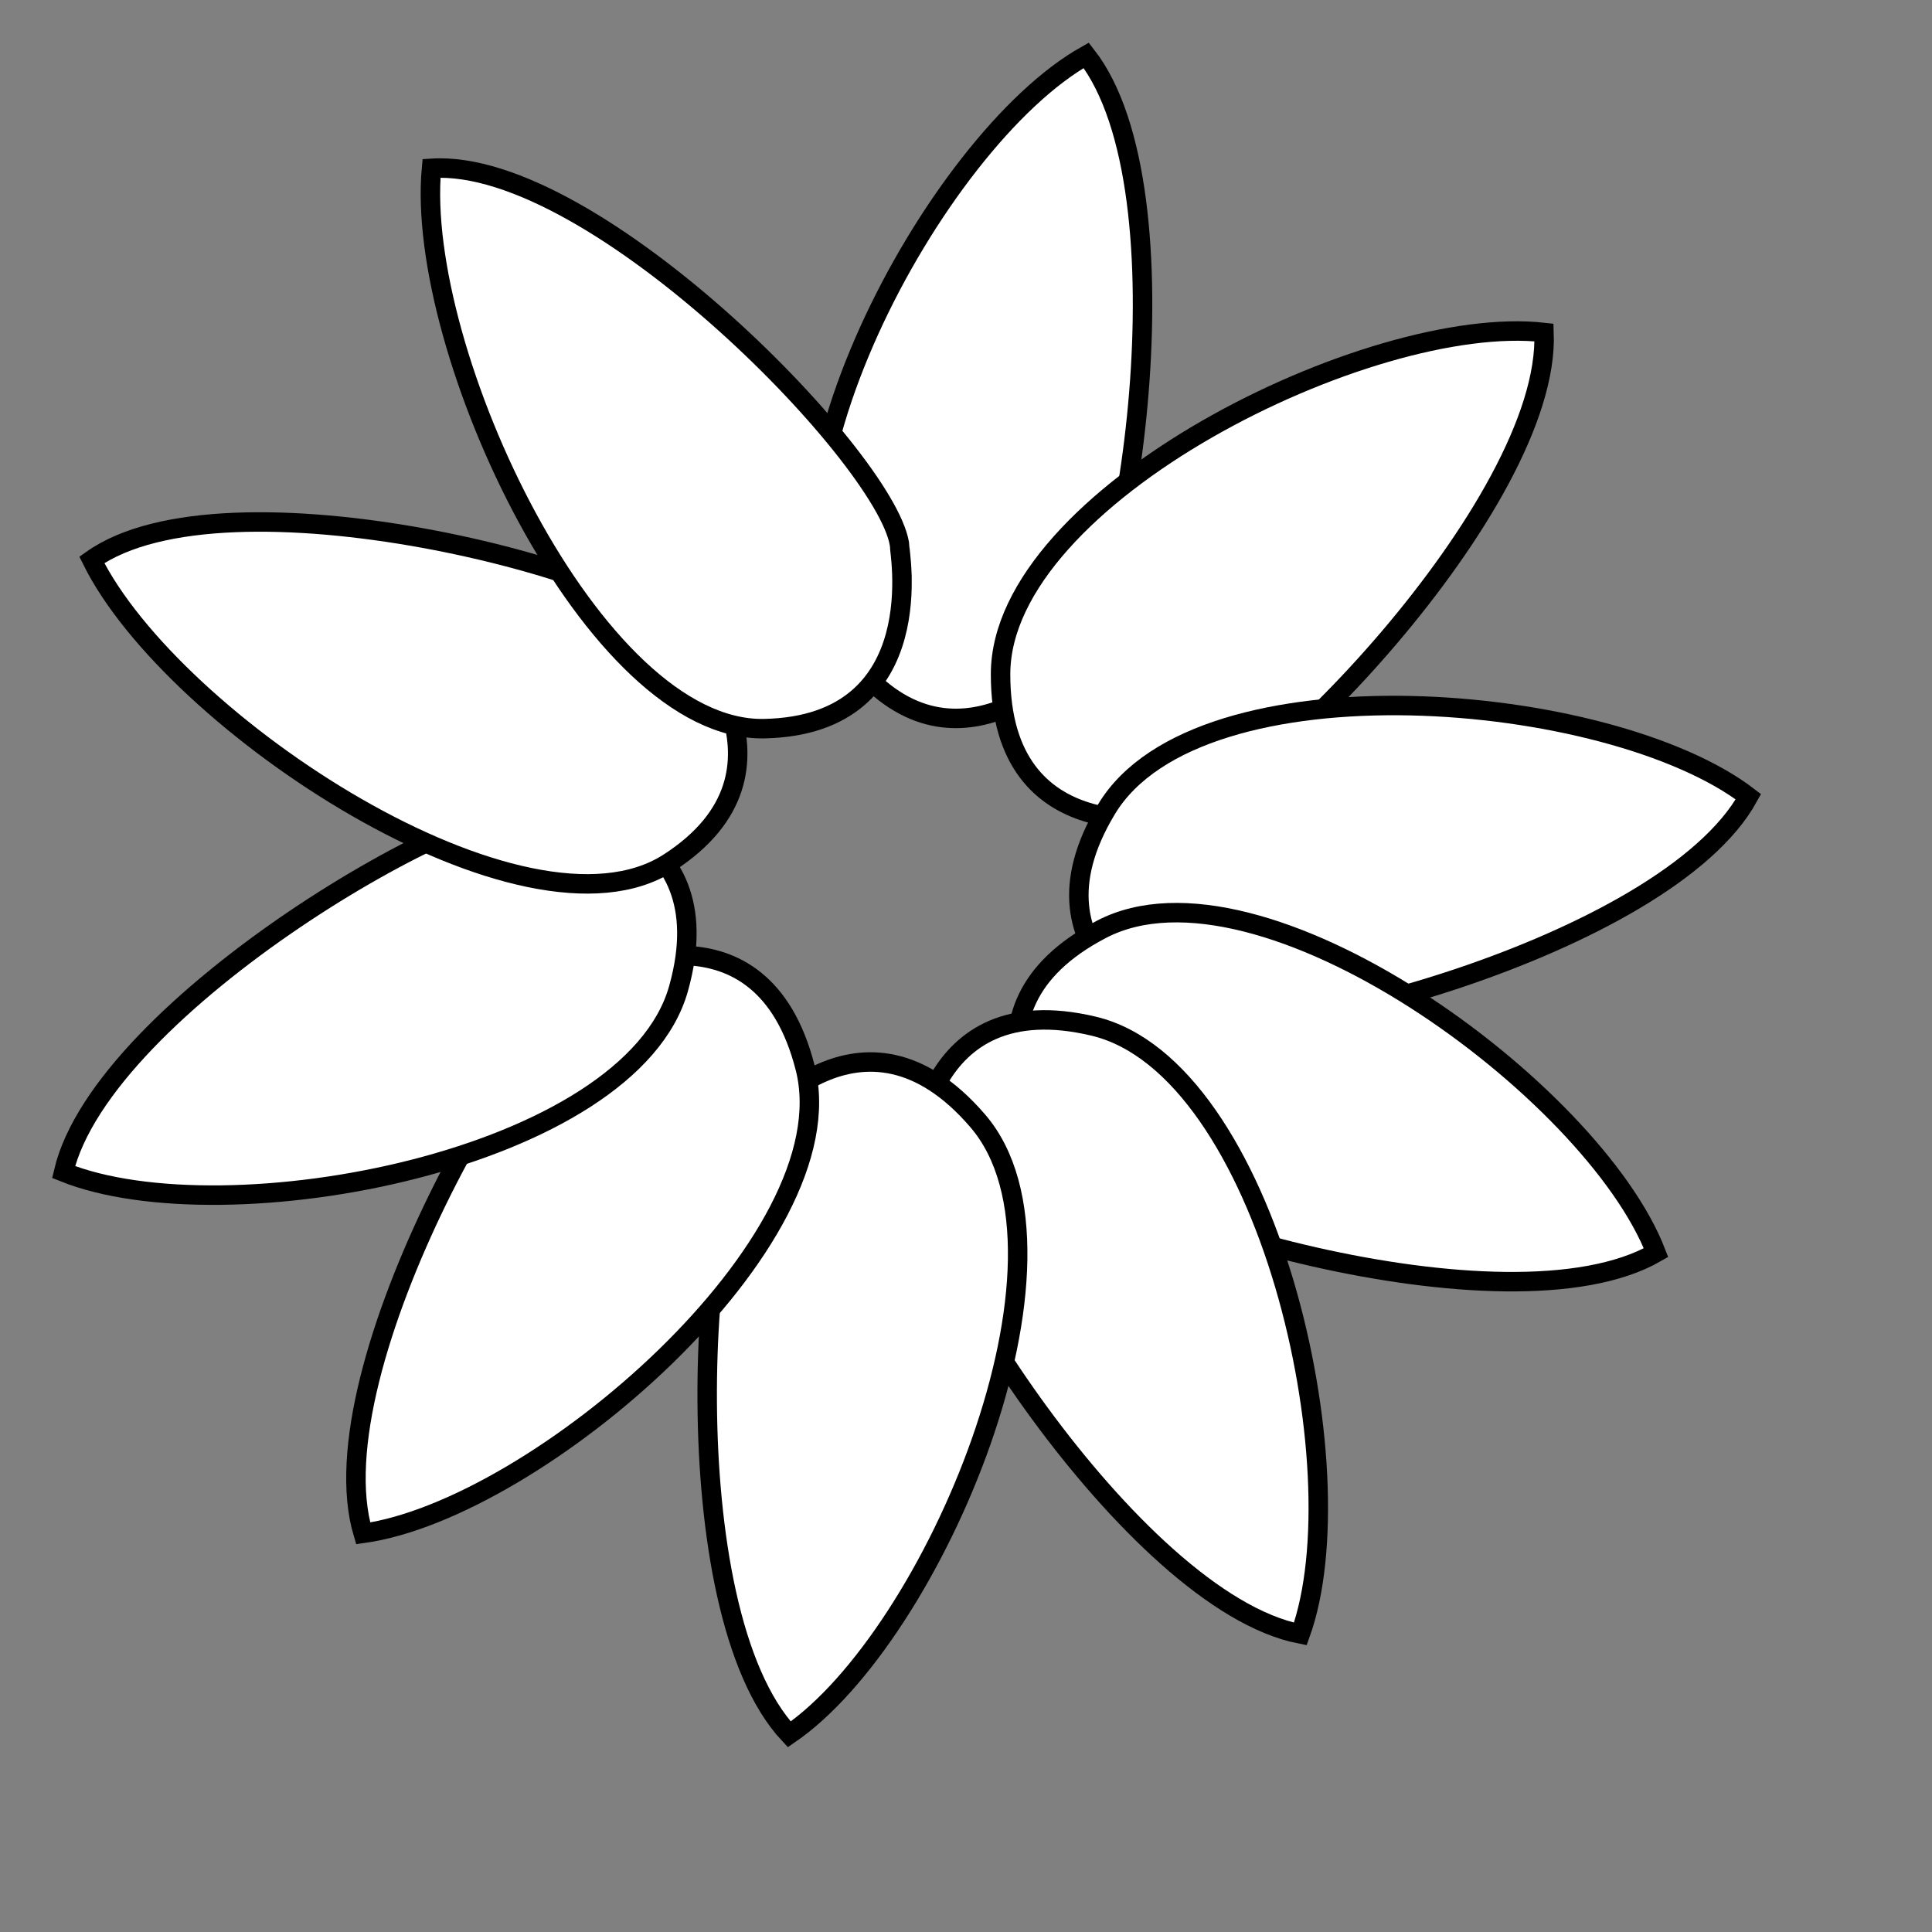
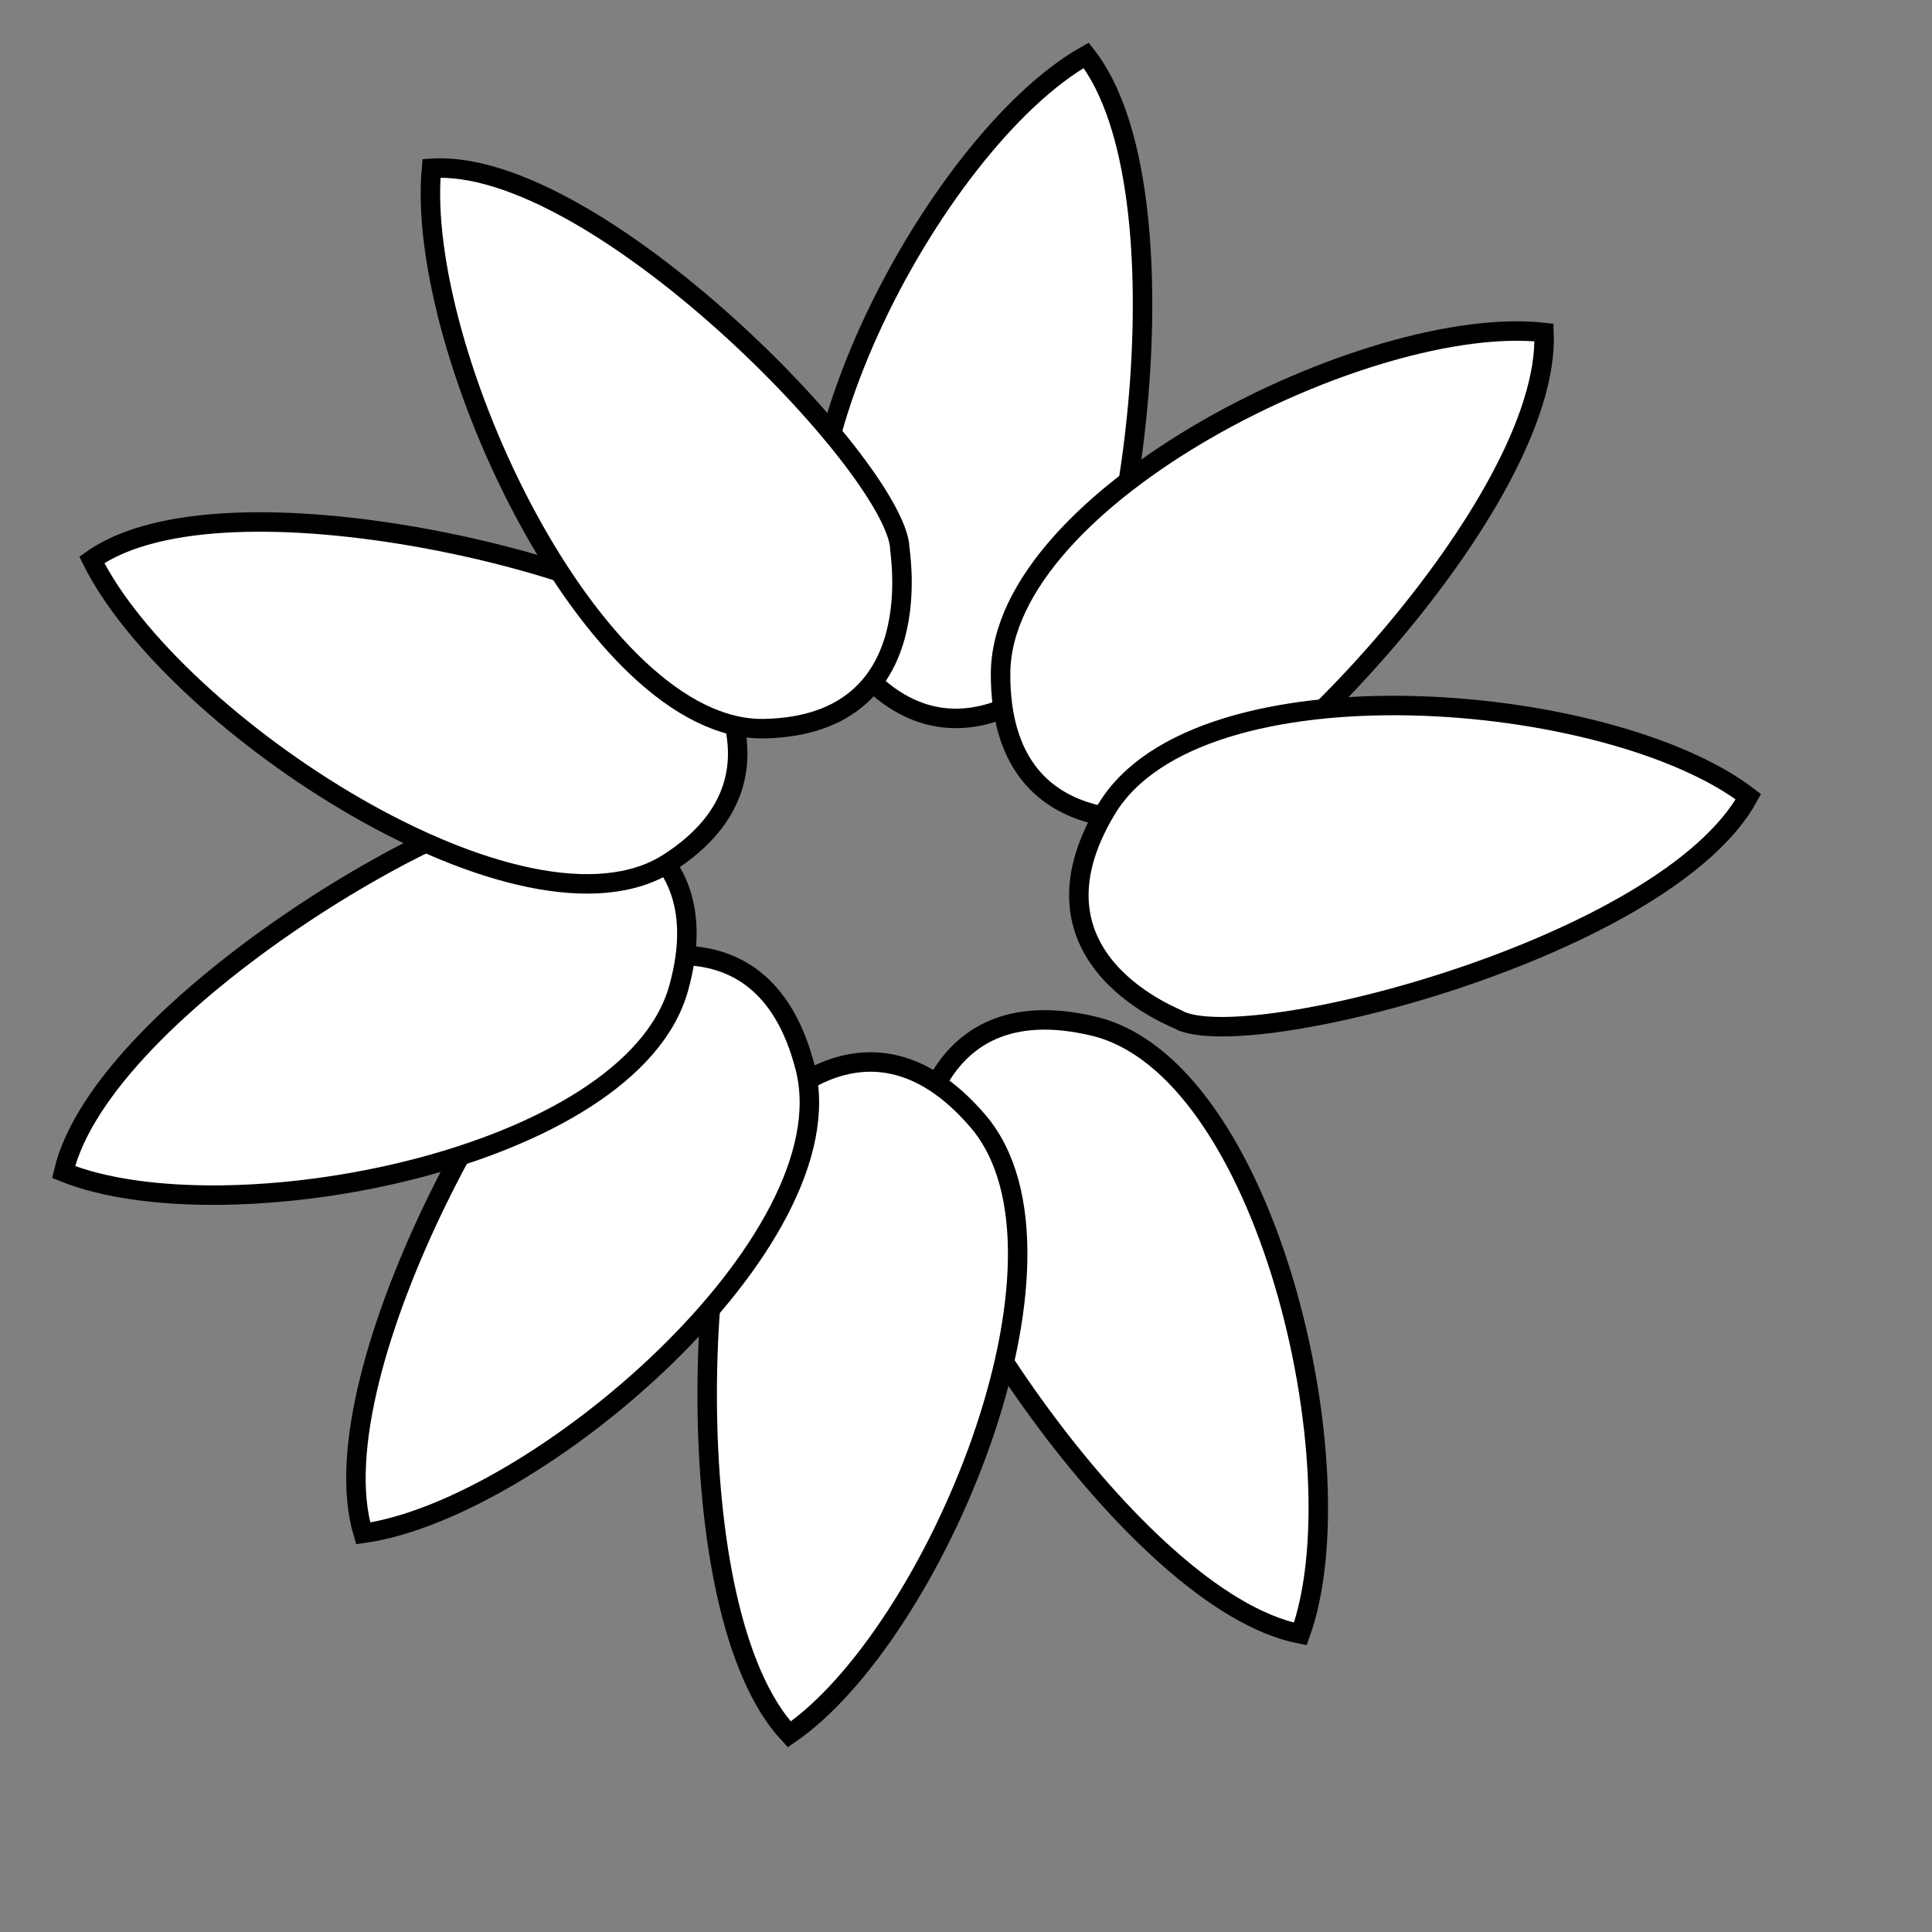
<svg xmlns="http://www.w3.org/2000/svg" width="793.701" height="793.707">
  <rect width="100%" height="100%" fill="#808080" stroke="none" />
  <title>First Layer flower Petals</title>
  <g>
    <title>Layer 1</title>
    <g id="layer1" display="inline" />
    <path d="m438.275,274.02c24.794,-20.667 51.439,-195.752 7.968,-251.295c-62.625,35.158 -141.973,184.759 -99.237,244.317c42.736,59.559 91.615,5.702 91.268,6.977z" id="path5787" stroke-miterlimit="4" stroke-width="8" stroke="#000000" fill-rule="evenodd" fill="#ffffff" />
    <path d="m481.051,335.888c32.197,-2.29 156.103,-128.827 153.268,-199.302c-71.366,-8.049 -223.161,67.017 -223.268,140.322c-0.107,73.305 71.026,58.147 70,58.98z" id="path5789" stroke-miterlimit="4" stroke-width="8" stroke="#000000" fill-rule="evenodd" fill="#ffffff" />
    <path d="m484.166,418.982c28.763,14.647 200.186,-29.835 234.113,-91.672c-56.986,-43.71 -225.747,-57.708 -263.654,5.035c-37.907,62.743 30.851,86.452 29.541,86.637z" id="path5791" stroke-miterlimit="4" stroke-width="8" stroke="#000000" fill-rule="evenodd" fill="#ffffff" />
-     <path d="m432.709,471.111c16.943,27.473 186.481,78.673 247.627,43.516c-25.924,-66.977 -162.764,-166.734 -227.78,-132.873c-65.016,33.86 -18.633,89.881 -19.847,89.357z" id="path5793" stroke-miterlimit="4" stroke-width="8" stroke="#000000" fill-rule="evenodd" fill="#ffffff" />
    <path d="m375.786,476.037c-5.224,31.852 89.202,181.68 158.419,195.233c24.347,-67.566 -13.55,-232.612 -84.84,-249.682c-71.29,-17.07 -73.006,55.641 -73.579,54.449z" id="path5795" stroke-miterlimit="4" stroke-width="8" stroke="#000000" fill-rule="evenodd" fill="#ffffff" />
    <path d="m310.127,461.498c-22.885,22.763 -34.067,199.51 14.109,251.025c59.299,-40.517 125.216,-196.502 77.419,-252.082c-47.797,-55.58 -91.762,2.358 -91.529,1.057z" id="path5797" stroke-miterlimit="4" stroke-width="8" stroke="#000000" fill-rule="evenodd" fill="#ffffff" />
    <path d="m248.385,398.911c-30.629,10.183 -119.385,163.438 -99.206,231.021c71.14,-9.855 199.648,-120.136 181.619,-191.189c-18.029,-71.053 -83.202,-38.771 -82.414,-39.832z" id="path5799" stroke-miterlimit="4" stroke-width="8" stroke="#000000" fill-rule="evenodd" fill="#ffffff" />
    <path d="m227.118,330.474c-31.635,-6.408 -184.881,82.364 -201.005,151.028c66.611,26.85 232.956,-4.865 252.672,-75.469c19.717,-70.604 -52.879,-75.031 -51.667,-75.559z" id="path5801" stroke-miterlimit="4" stroke-width="8" stroke="#000000" fill-rule="evenodd" fill="#ffffff" />
    <path d="m283.245,261.908c-19.751,-27.272 -190.432,-71.044 -245.53,-31.911c33.224,67.272 178.025,162.448 237.036,124.445c59.011,-38.003 7.254,-93.008 8.495,-92.533z" id="path5803" stroke-miterlimit="4" stroke-width="8" stroke="#000000" fill-rule="evenodd" fill="#ffffff" />
    <path d="m369.685,224.978c-2.533,-33.577 -124.974,-160.29 -192.408,-155.829c-6.95,74.707 66.514,231.642 136.688,230.193c70.174,-1.449 54.911,-75.418 55.72,-74.364l0,0z" id="path5805" stroke-miterlimit="4" stroke-width="8" stroke="#000000" fill-rule="evenodd" fill="#ffffff" />
    <g id="g5773" display="inline" stroke-miterlimit="4" stroke-width="8" stroke="#000000" transform="matrix(0.849, 0, 0, 0.849, 65.287, 25.963)">
      <path d="m1296.955,298.832c20,-28.571 -1.8,-218.681 -62.857,-264.286c-55.343,54.395 -95.714,232.857 -34.286,282.857c61.429,50 97.143,-20 97.143,-18.571z" id="path3952" stroke-miterlimit="4" stroke-width="8" stroke="#000000" fill-rule="evenodd" fill="#ffffff" />
-       <path d="m1359.078,351.228c32.923,-11.506 126.288,-178.538 103.373,-251.221c-76.694,11.818 -213.714,133.079 -193.066,209.545c20.648,76.466 90.527,40.516 89.693,41.676z" id="path5715" stroke-miterlimit="4" stroke-width="8" stroke="#000000" fill-rule="evenodd" fill="#ffffff" />
-       <path d="m1385.859,436.99c34.14,7.127 200.288,-87.802 218.152,-161.888c-71.798,-29.439 -251.733,3.758 -273.49,79.917c-21.757,76.158 56.651,81.409 55.338,81.971z" id="path5719" stroke-miterlimit="4" stroke-width="8" stroke="#000000" fill-rule="evenodd" fill="#ffffff" />
-       <path d="m1346.967,505.918c25.447,23.849 216.727,29.223 270.528,-24.752c-45.999,-62.496 -216.935,-127.762 -275.139,-74.042c-58.204,53.719 6.025,98.997 4.611,98.795z" id="path5723" stroke-miterlimit="4" stroke-width="8" stroke="#000000" fill-rule="evenodd" fill="#ffffff" />
      <path d="m1289.007,527.175c3.574,34.692 144.463,164.179 220.476,158.708c6.253,-77.347 -80.004,-238.711 -159.174,-236.321c-79.169,2.39 -60.367,78.692 -61.302,77.612z" id="path5727" stroke-miterlimit="4" stroke-width="8" stroke="#000000" fill-rule="evenodd" fill="#ffffff" />
      <path d="m1218.066,532.249c-17.416,30.216 20.978,217.68 85.801,257.752c50.358,-59.041 74.916,-240.357 9.338,-284.774c-65.578,-44.418 -95.014,28.446 -95.139,27.022z" id="path5731" stroke-miterlimit="4" stroke-width="8" stroke="#000000" fill-rule="evenodd" fill="#ffffff" />
      <path d="m1134.322,482.834c-29.054,19.292 -78.2,204.229 -38.019,268.984c71.388,-30.422 174.154,-181.808 135.233,-250.79c-38.921,-68.983 -97.736,-16.864 -97.214,-18.194z" id="path5735" stroke-miterlimit="4" stroke-width="8" stroke="#000000" fill-rule="evenodd" fill="#ffffff" />
-       <path d="m1092.766,417.496c-34.801,2.277 -169.453,138.24 -166.821,214.403c77.06,9.133 241.529,-71.046 242.093,-150.249c0.564,-79.203 -76.386,-63.26 -75.272,-64.154z" id="path5739" stroke-miterlimit="4" stroke-width="8" stroke="#000000" fill-rule="evenodd" fill="#ffffff" />
      <path d="m1131.872,330.106c-28.318,-22.844 -218.686,-20.149 -265.056,36.259c53.694,60.737 231.634,118.971 282.403,62.633c50.769,-56.338 -18.776,-99.035 -17.348,-98.892z" id="path5743" stroke-miterlimit="4" stroke-width="8" stroke="#000000" fill-rule="evenodd" fill="#ffffff" />
      <path d="m1211.829,268.162c-12.15,-34.294 -175.706,-131.745 -244.757,-107.996c13.91,79.866 134.956,222.7 207.717,201.316c72.761,-21.384 35.899,-94.19 37.04,-93.32l0,0z" id="path5747" stroke-miterlimit="4" stroke-width="8" stroke="#000000" fill-rule="evenodd" fill="#ffffff" />
    </g>
    <path d="m-39.273,354.842a217.99,206.445 0 1 1 -435.98,0a217.99,206.445 0 1 1 435.98,0z" id="path1307" stroke-dashoffset="0" stroke-miterlimit="4" stroke-linecap="round" stroke-width="8" stroke="#000000" fill-rule="evenodd" fill="#ffffff" />
  </g>
</svg>